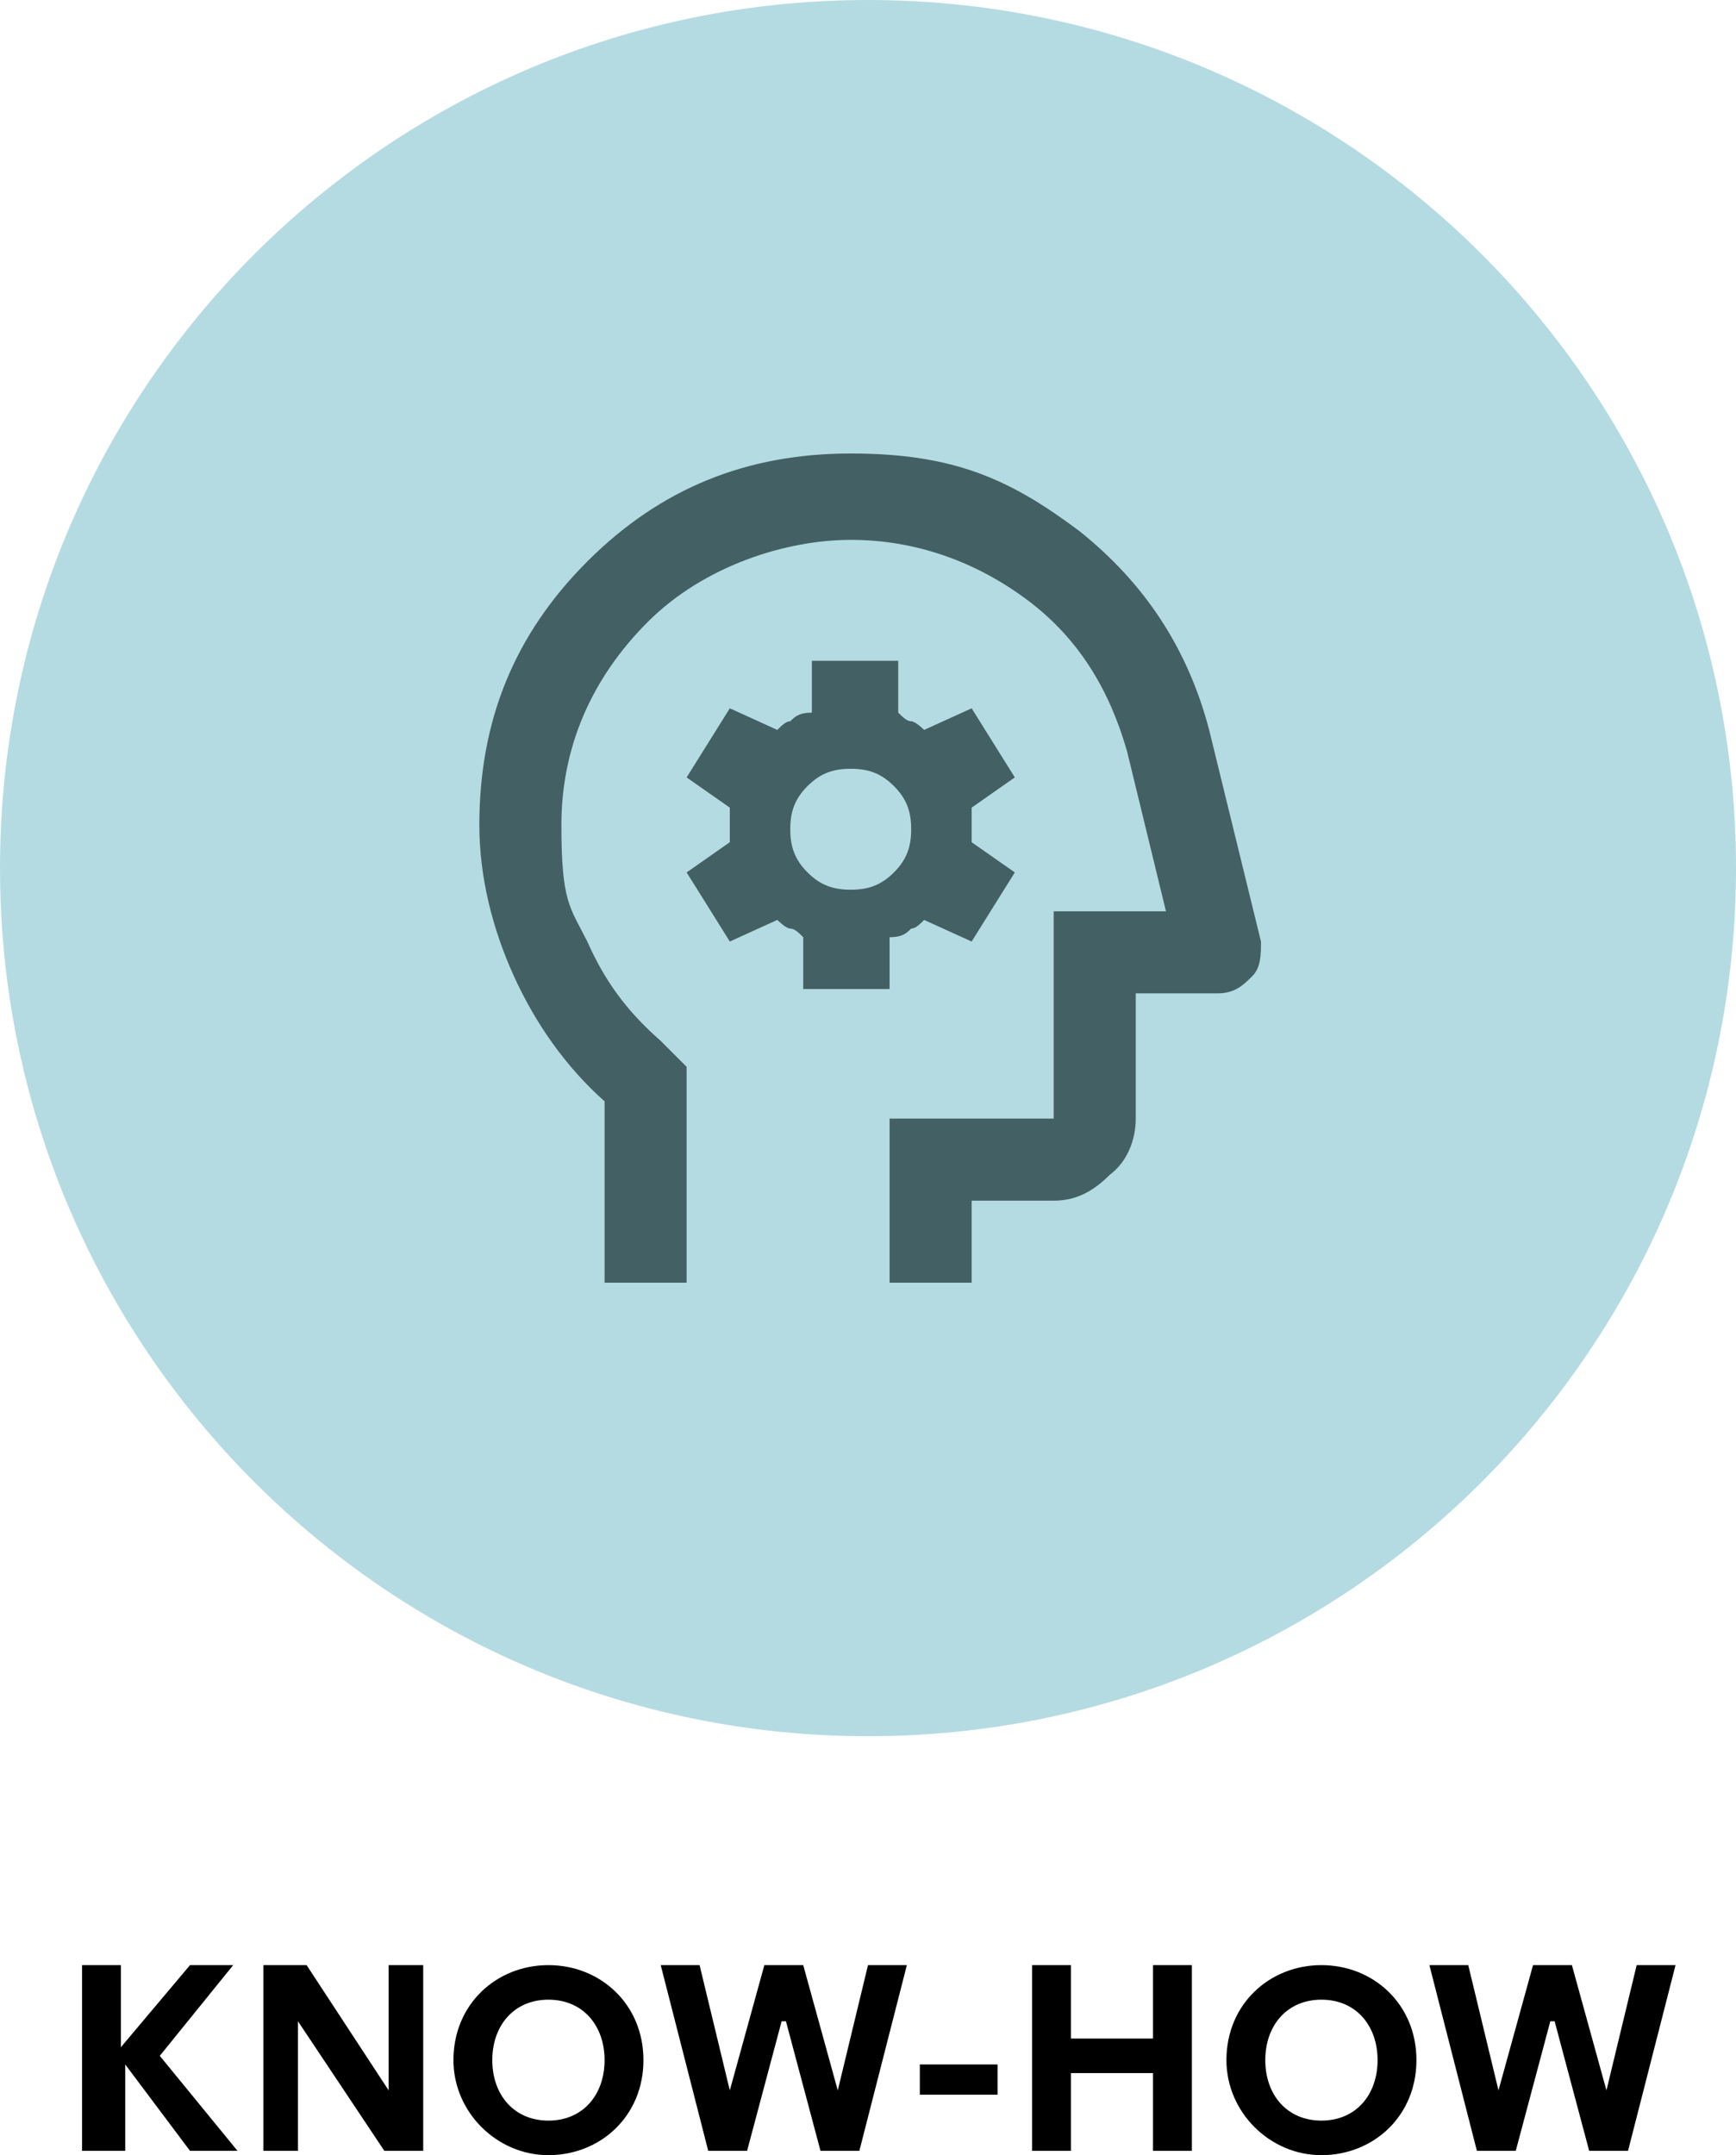
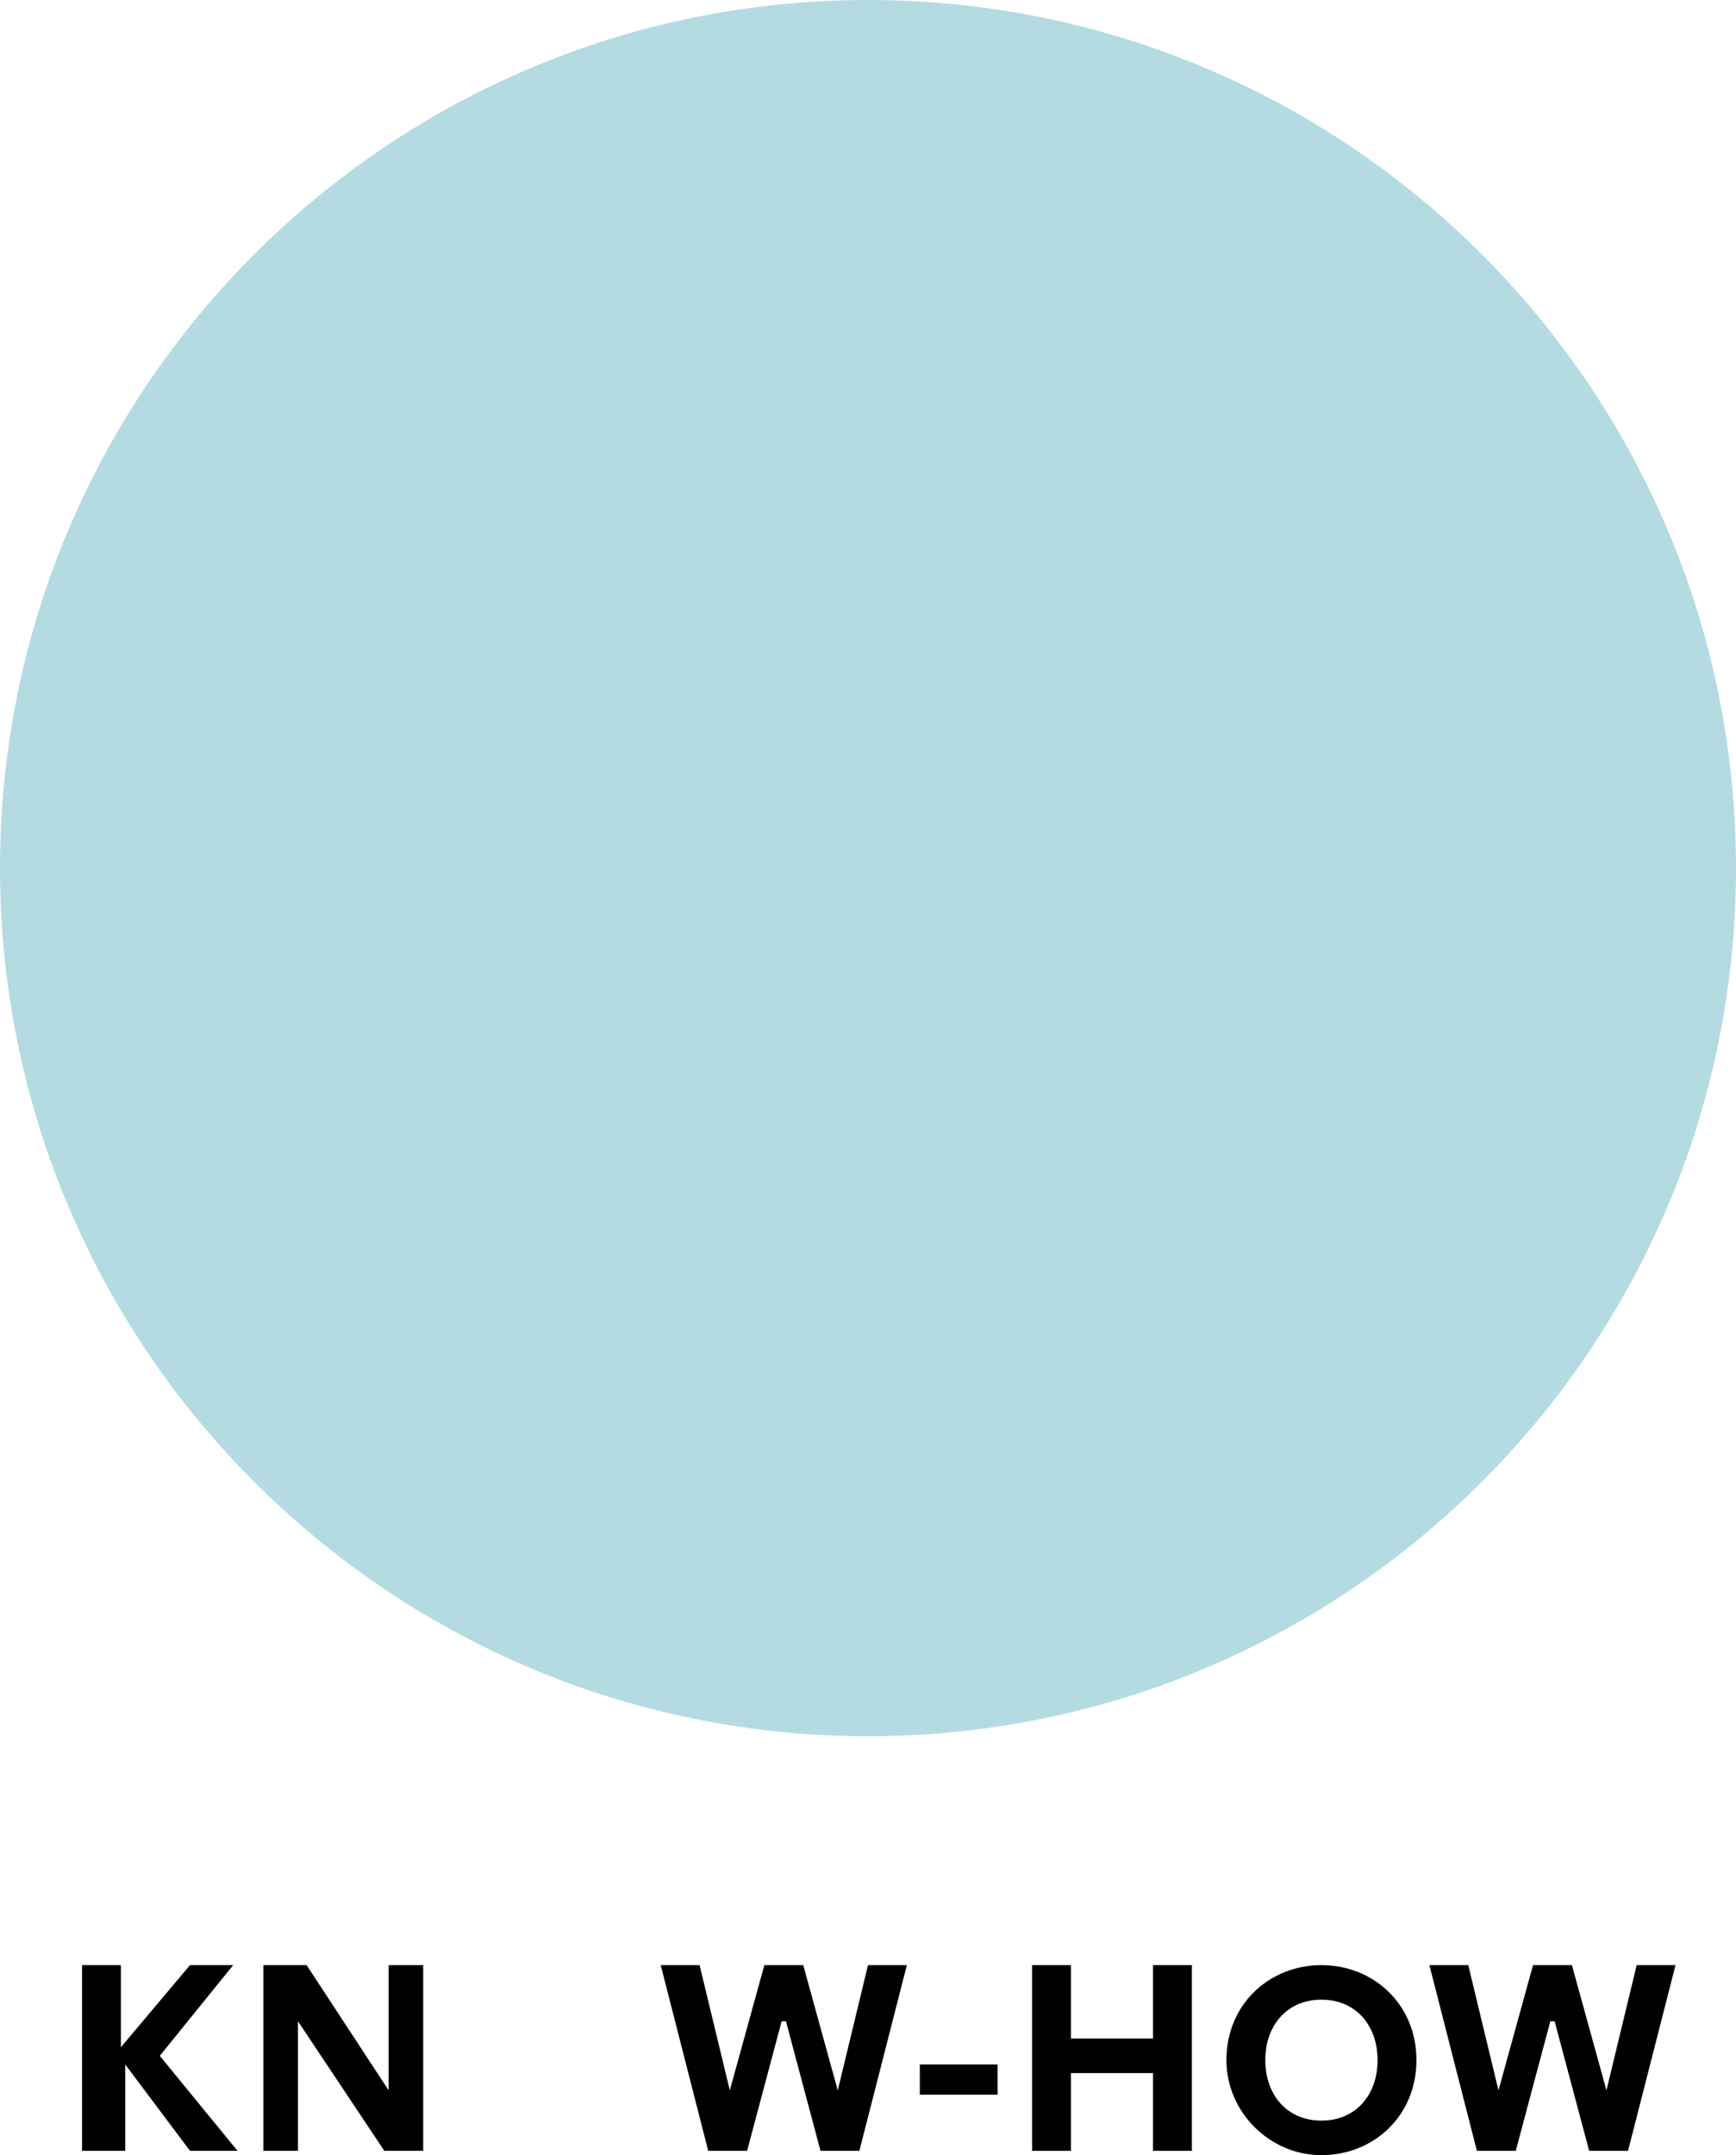
<svg xmlns="http://www.w3.org/2000/svg" id="Layer_2" viewBox="0 0 40.2 49.9">
  <defs>
    <style>.cls-1{fill:#436065;}.cls-2{fill:#b5dbe2;}</style>
  </defs>
  <g id="Layer_1-2">
    <g id="Layer_1-3">
      <path class="cls-2" d="M40.2,20.1C40.2,9,31.2,0,20.1,0S0,9,0,20.1s9,20.1,20.1,20.1,20.1-9,20.1-20.1" />
-       <path class="cls-1" d="M19.7,20.6c-.4,0-.7-.1-1-.4s-.4-.6-.4-1,.1-.7.4-1,.6-.4,1-.4.7.1,1,.4.4.6.4,1-.1.7-.4,1-.6.4-1,.4M18.7,22.9h1.9v-1.2c.3,0,.4-.1.5-.2.1,0,.2-.1.3-.2l1.1.5,1-1.6-1-.7v-.8l1-.7-1-1.6-1.1.5s-.2-.2-.3-.2-.2-.1-.3-.2v-1.2h-2v1.2c-.3,0-.4.1-.5.2-.1,0-.2.1-.3.2l-1.1-.5-1,1.6,1,.7v.8l-1,.7,1,1.6,1.1-.5s.2.2.3.2.2.1.3.2v1.2h.1ZM14,29.6v-4.1c-.9-.8-1.6-1.8-2.1-2.9s-.8-2.3-.8-3.5c0-2.4.8-4.4,2.5-6.1,1.7-1.7,3.7-2.5,6.1-2.5s3.7.6,5.3,1.8c1.5,1.2,2.5,2.7,3,4.6l1.2,4.9c0,.3,0,.6-.2.8-.2.2-.4.4-.8.4h-1.9v2.9c0,.5-.2,1-.6,1.3-.4.4-.8.6-1.3.6h-1.9v1.9h-1.9v-3.8h3.8v-4.8h2.6l-.9-3.7c-.4-1.4-1.1-2.6-2.3-3.5-1.2-.9-2.6-1.4-4.1-1.4s-3.4.6-4.7,1.9c-1.3,1.3-2,2.9-2,4.7s.2,1.9.6,2.7c.4.9.9,1.6,1.7,2.3l.6.6v5h-1.9v-.1Z" />
      <path d="M1.9,49.8v-4.3h.9v1.9l1.6-1.9h1l-1.7,2.1,1.8,2.2h-1.1l-1.5-2v2h-1Z" />
      <path d="M6.9,46.8v3h-.8v-4.3h1l1.9,2.9v-2.9h.8v4.3h-.9l-2-3Z" />
-       <path d="M10.5,47.7c0-1.3,1-2.2,2.2-2.2s2.2.9,2.2,2.2-1,2.2-2.2,2.2-2.2-1-2.2-2.2ZM14,47.7c0-.8-.5-1.4-1.3-1.4s-1.3.6-1.3,1.4.5,1.4,1.3,1.4,1.3-.6,1.3-1.4Z" />
      <path d="M18.1,46.8l-.8,3h-.9l-1.1-4.3h.9l.7,2.9.8-2.9h.9l.8,2.9.7-2.9h.9l-1.1,4.3h-.9l-.8-3h-.1Z" />
      <path d="M21.3,48.5v-.7h1.8v.7h-1.8Z" />
      <path d="M23.9,49.8v-4.3h.9v1.7h1.9v-1.7h.9v4.3h-.9v-1.8h-1.9v1.8h-.9Z" />
      <path d="M28.4,47.7c0-1.3,1-2.2,2.2-2.2s2.2.9,2.2,2.2-1,2.2-2.2,2.2-2.2-1-2.2-2.2ZM31.9,47.7c0-.8-.5-1.4-1.3-1.4s-1.3.6-1.3,1.4.5,1.4,1.3,1.4,1.3-.6,1.3-1.4Z" />
      <path d="M35.9,46.8l-.8,3h-.9l-1.1-4.3h.9l.7,2.9.8-2.9h.9l.8,2.9.7-2.9h.9l-1.1,4.3h-.9l-.8-3h-.1Z" />
    </g>
  </g>
</svg>